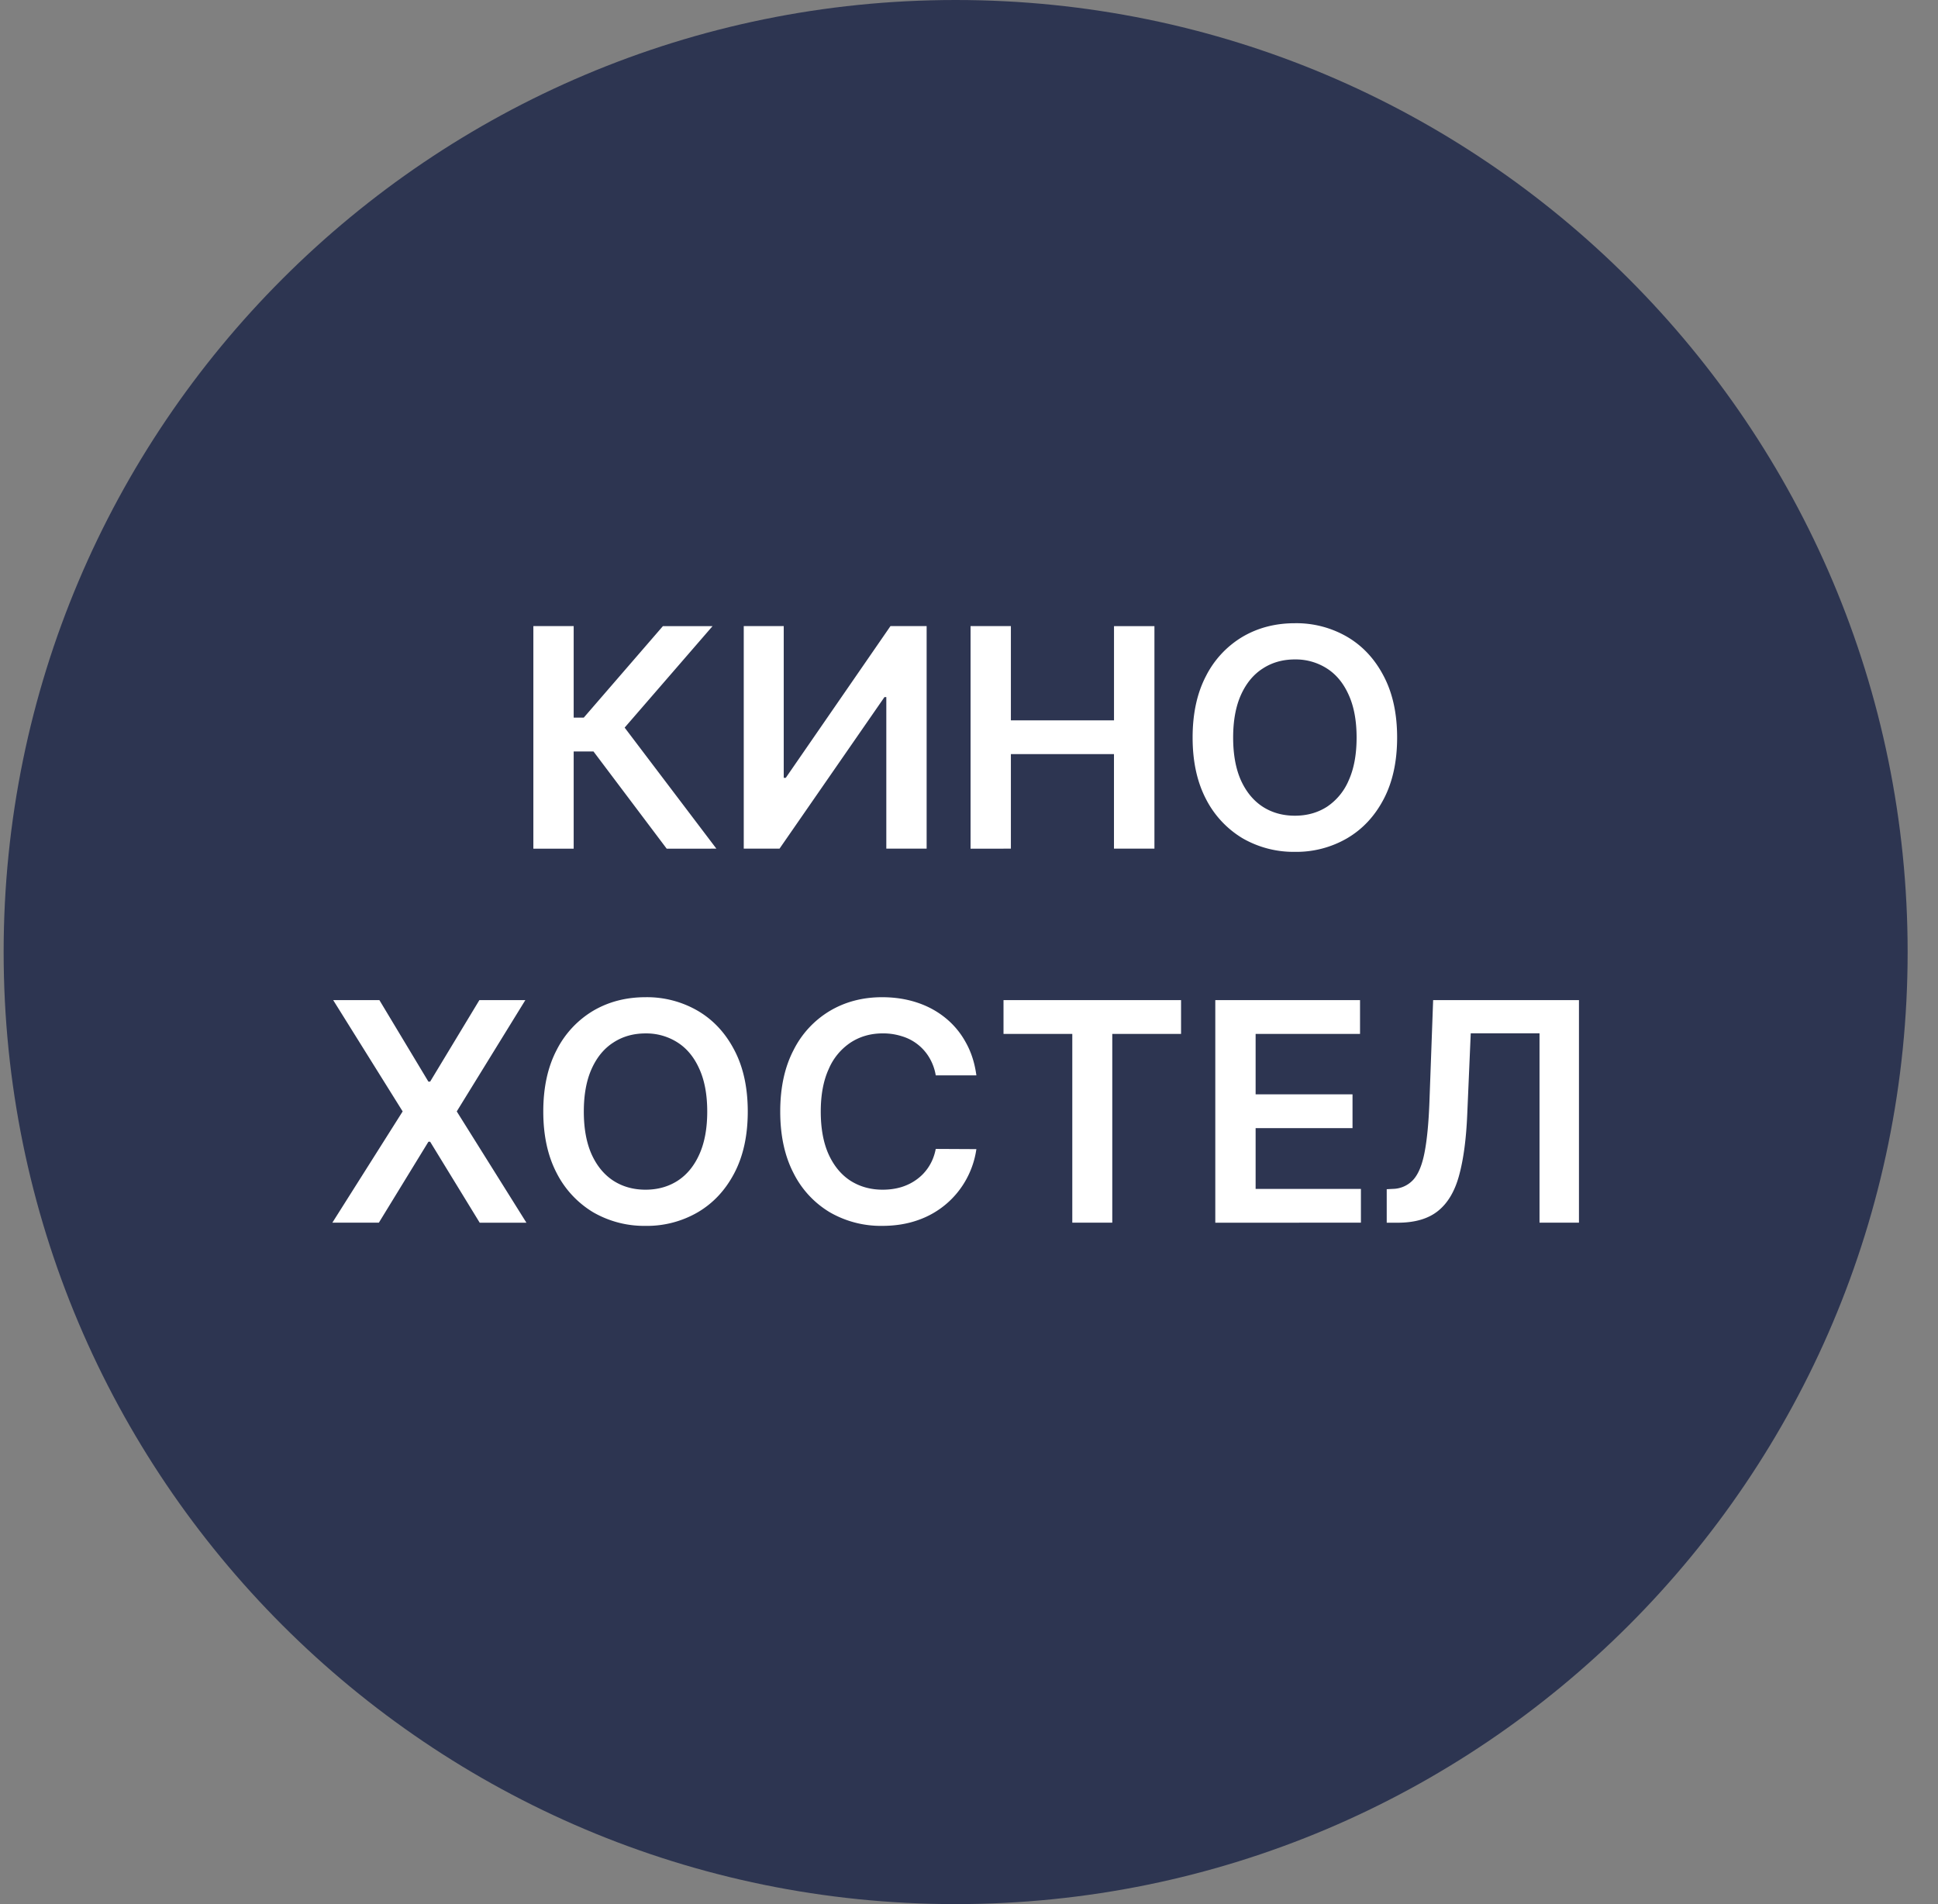
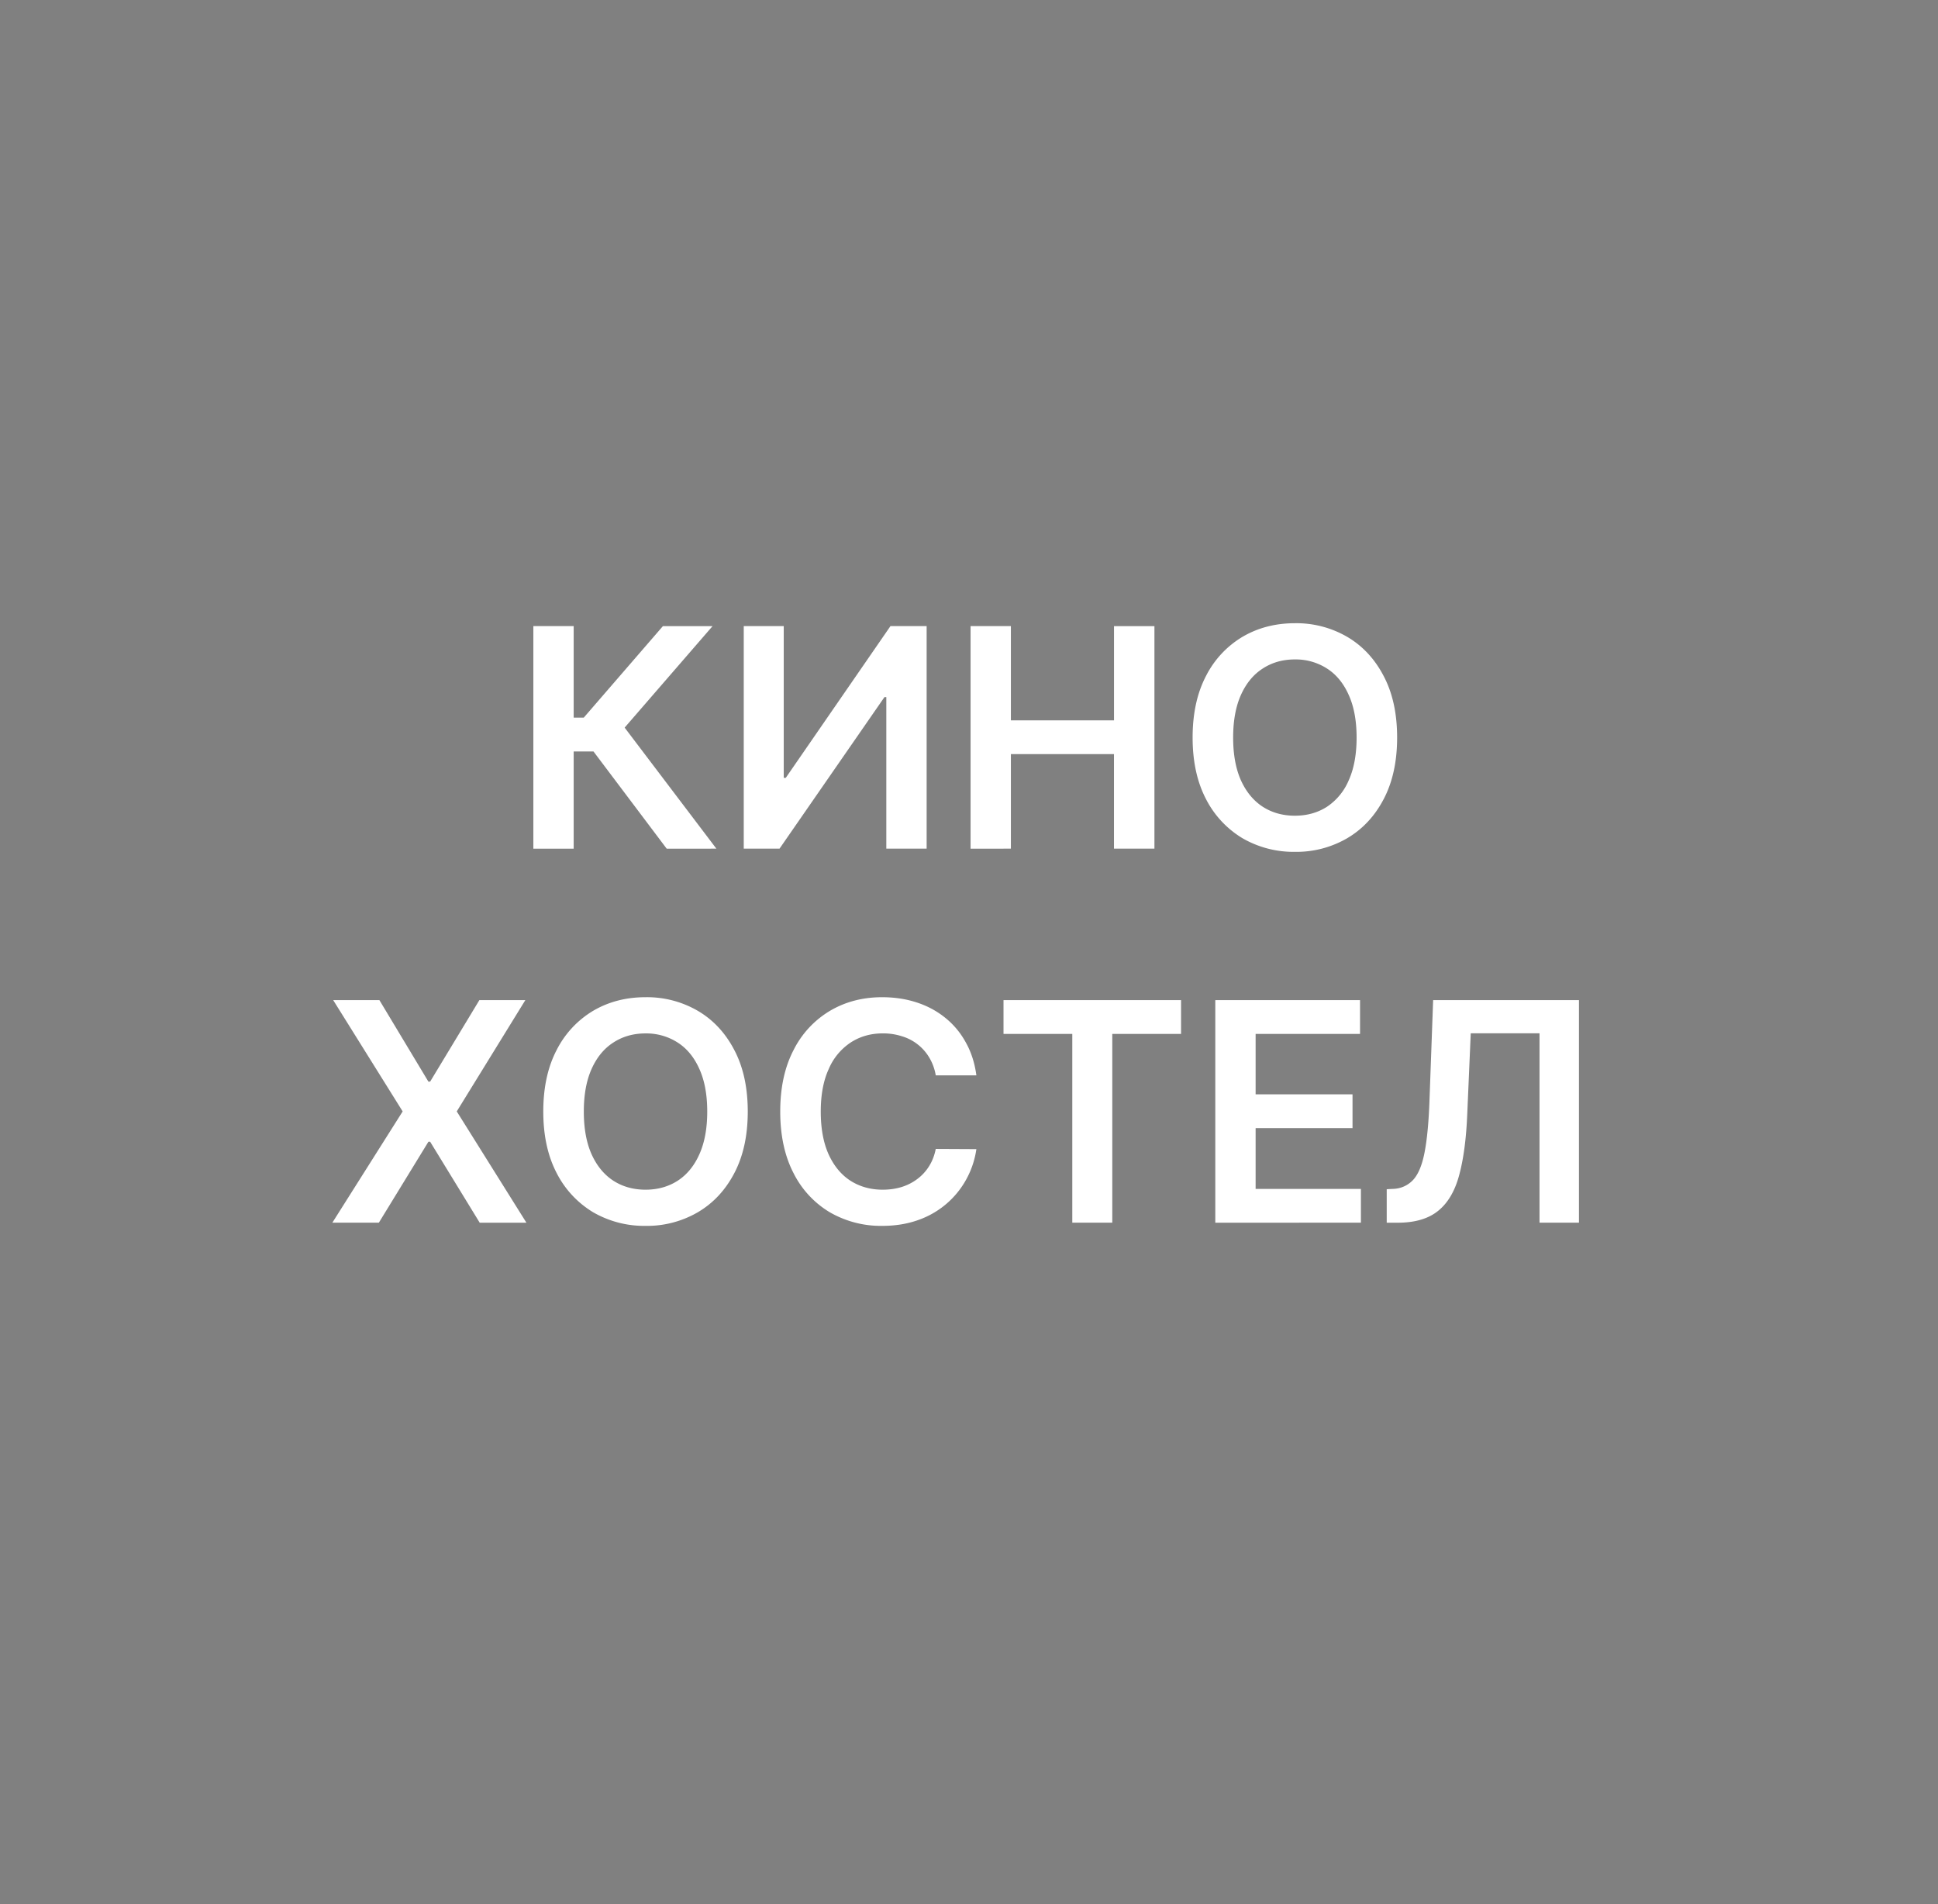
<svg xmlns="http://www.w3.org/2000/svg" width="57" height="56" fill="none" viewBox="0 0 57 56">
  <rect x="0" y="0" width="57" height="56" fill="#808080" stroke="none" />
  <g clip-path="url(#a)">
-     <path fill="#2d3551" d="M56.107 28c0-15.464-12.536-28-28-28s-28 12.536-28 28 12.536 28 28 28 28-12.536 28-28" />
    <path fill="#fff" d="M40.786 35.96v-.985l.185-.01a.83.83 0 0 0 .598-.271q.224-.25.33-.802.108-.553.143-1.483l.109-2.995h4.289v6.545h-1.16v-5.57h-2.023l-.103 2.387q-.045 1.075-.236 1.78-.188.707-.62 1.055-.429.349-1.192.349zM35.744 35.96v-6.546h4.257v.994H36.93v1.777h2.85v.994h-2.85v1.787h3.097v.993zM29.515 30.408v-.994h5.222v.994h-2.023v5.551h-1.176v-5.551zM28.717 31.626h-1.195a1.5 1.5 0 0 0-.189-.52 1.4 1.4 0 0 0-.808-.63 1.8 1.8 0 0 0-.56-.084q-.532 0-.946.269a1.76 1.76 0 0 0-.645.78q-.234.51-.234 1.25 0 .75.234 1.265.236.511.645.773.413.26.943.26.294 0 .55-.077.258-.08.463-.234.208-.153.349-.377.142-.224.198-.511l1.195.006a2.6 2.6 0 0 1-.29.876 2.58 2.58 0 0 1-1.417 1.208q-.48.173-1.064.173a3 3 0 0 1-1.54-.4 2.8 2.8 0 0 1-1.068-1.154q-.39-.754-.39-1.809 0-1.057.393-1.809a2.8 2.8 0 0 1 1.071-1.153q.678-.4 1.534-.4.546 0 1.016.154.47.153.838.45a2.4 2.4 0 0 1 .604.723q.24.425.313.971M21.993 32.69q0 1.059-.396 1.813-.393.75-1.074 1.15a2.97 2.97 0 0 1-1.537.4 3 3 0 0 1-1.54-.4 2.86 2.86 0 0 1-1.074-1.154q-.393-.754-.393-1.809 0-1.057.393-1.809a2.83 2.83 0 0 1 1.073-1.153q.681-.4 1.541-.4a2.97 2.97 0 0 1 1.537.4q.681.399 1.074 1.153.396.751.396 1.81m-1.192 0q0-.744-.233-1.256-.23-.515-.64-.776a1.7 1.7 0 0 0-.942-.266q-.534 0-.943.266-.41.261-.642.776-.23.512-.23 1.256 0 .745.23 1.26.233.511.642.776.41.262.943.262.534 0 .943-.262.41-.265.639-.776.233-.515.233-1.26M11.159 29.414l1.441 2.397h.051l1.448-2.397h1.352l-2.017 3.273 2.049 3.273h-1.374l-1.458-2.382h-.05l-1.458 2.381H9.775l2.068-3.272L9.8 29.414zM41.092 21.69q0 1.059-.396 1.813-.393.75-1.074 1.15a2.97 2.97 0 0 1-1.537.4 3 3 0 0 1-1.54-.4A2.86 2.86 0 0 1 35.47 23.5q-.393-.754-.393-1.809 0-1.057.393-1.809a2.83 2.83 0 0 1 1.074-1.153q.681-.4 1.54-.4a2.97 2.97 0 0 1 1.538.4q.681.399 1.074 1.153.396.751.396 1.81m-1.192 0q0-.744-.233-1.256-.23-.515-.64-.776a1.7 1.7 0 0 0-.942-.266q-.534 0-.943.266-.41.261-.643.776-.23.512-.23 1.256 0 .745.23 1.26.234.511.643.776.409.262.943.262.533 0 .942-.262a1.75 1.75 0 0 0 .64-.776q.233-.515.233-1.26M28.546 24.96v-6.546h1.186v2.771h3.033v-2.77h1.189v6.544h-1.19v-2.78h-3.032v2.78zM21.875 18.414h1.176v4.462h.06l3.079-4.462h1.064v6.545h-1.186v-4.458h-.054l-3.087 4.458h-1.052zM19.609 24.96l-2.154-2.86h-.582v2.86h-1.186v-6.546h1.186v2.691h.297l2.327-2.69h1.46l-2.585 2.984 2.698 3.56z" />
  </g>
  <defs>
    <clipPath id="a">
      <path fill="#fff" d="M.107 0h56v56h-56z" />
    </clipPath>
  </defs>
</svg>